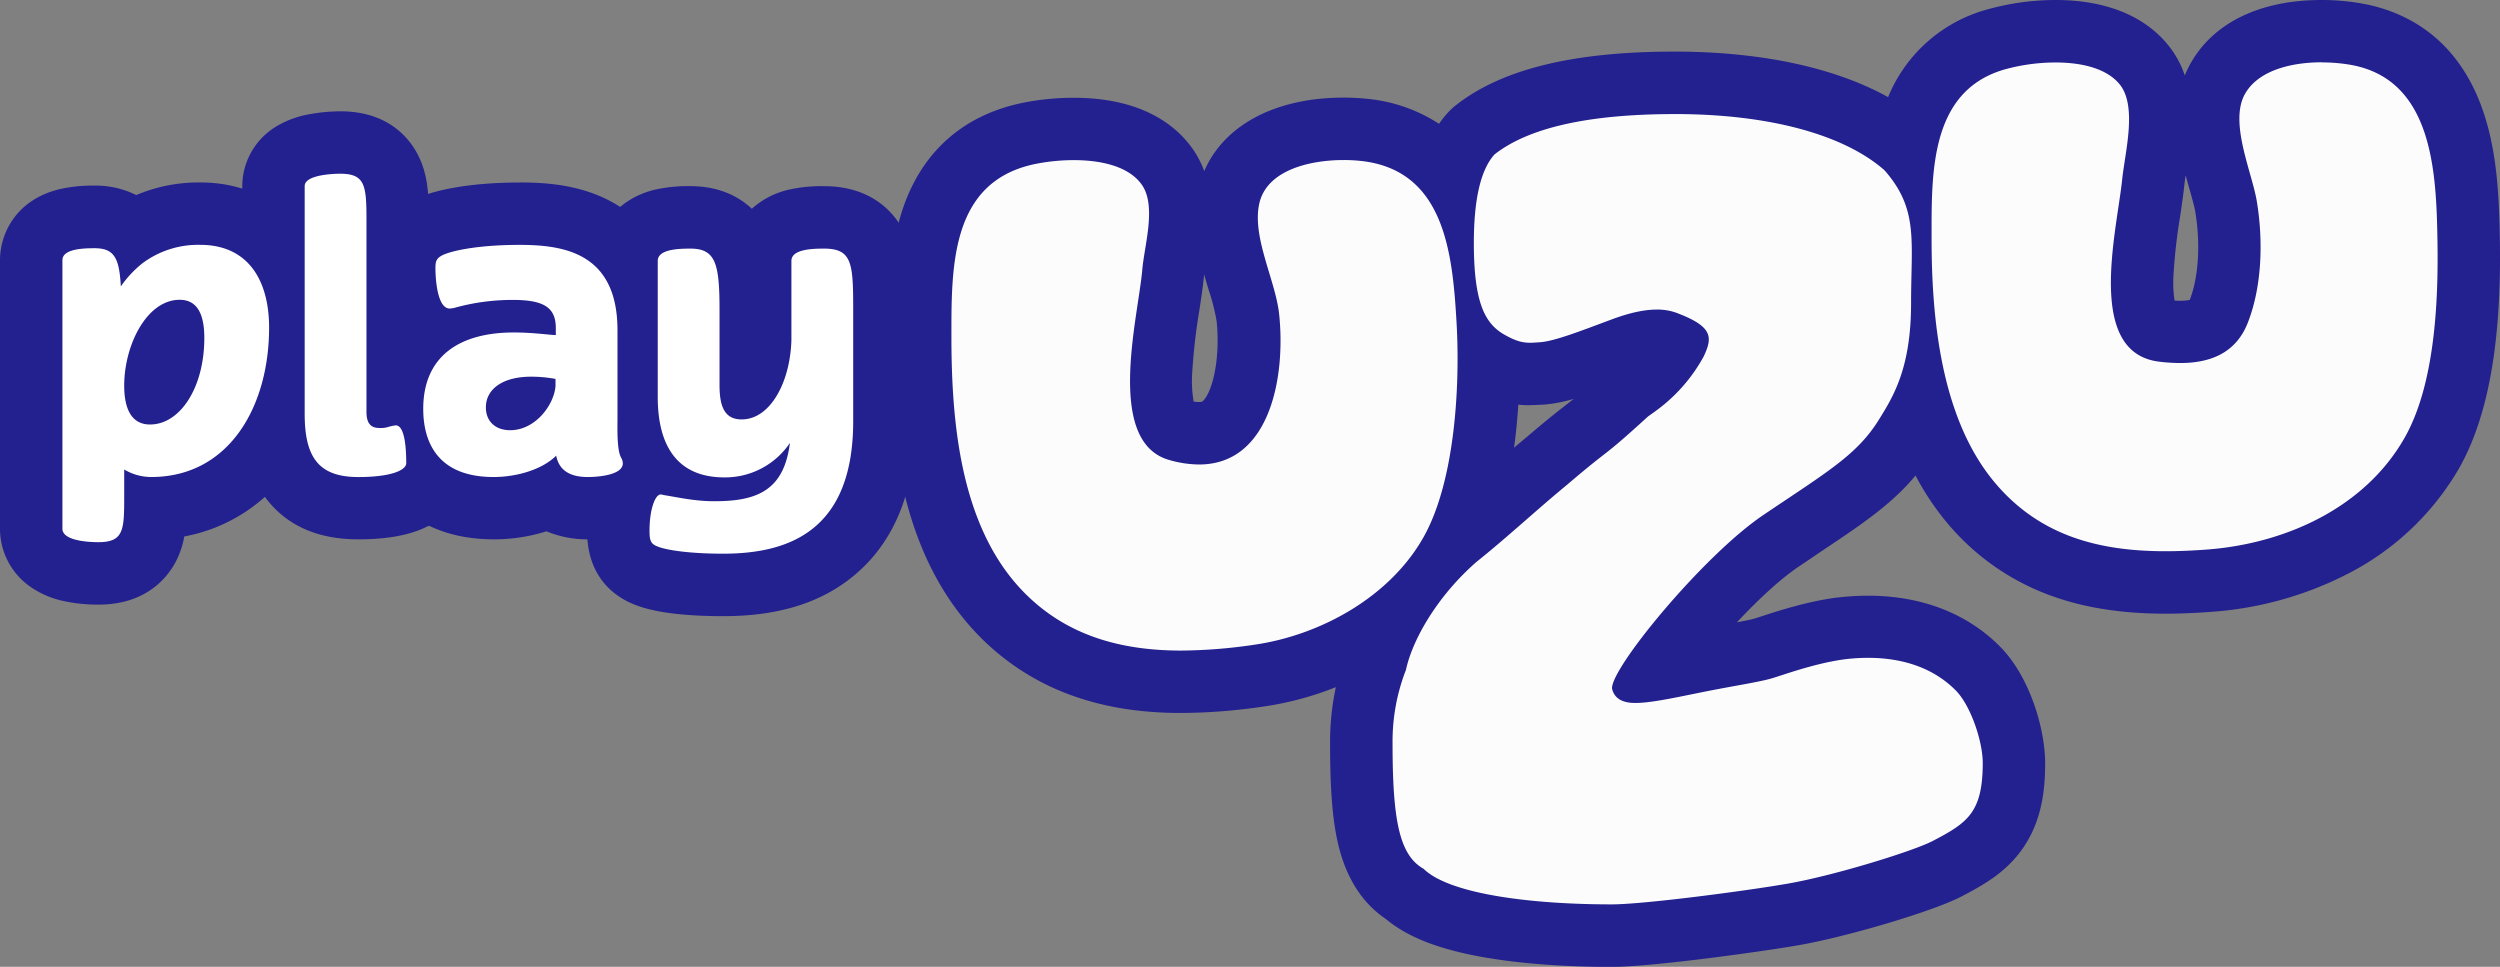
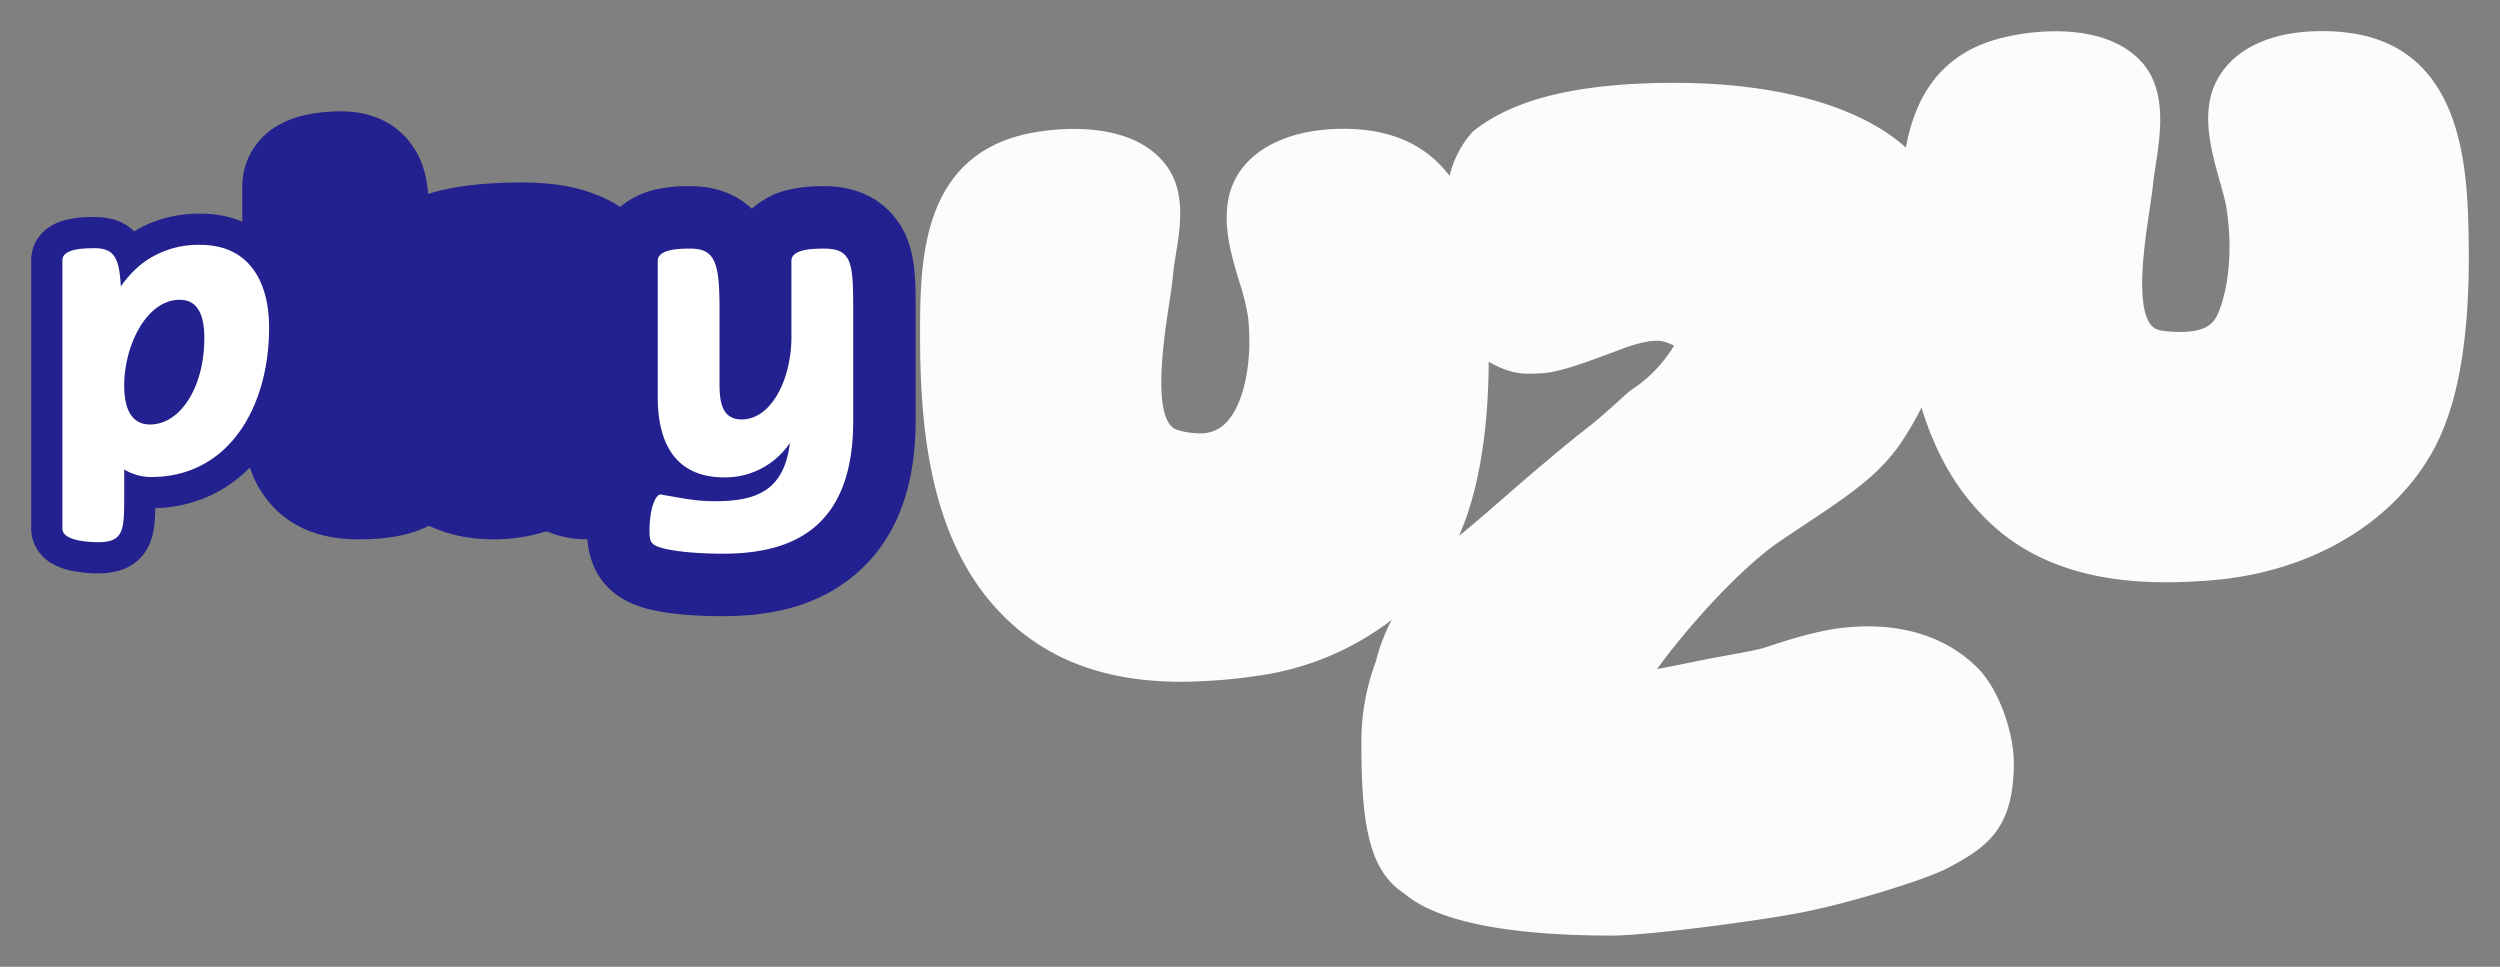
<svg xmlns="http://www.w3.org/2000/svg" viewBox="0 0 792.64 306.52">
  <rect x="0" y="0" width="792.64" height="306.52" fill="#808080" stroke="none" />
  <defs>
    <style>.cls-1{fill:#23208f;}.cls-2{fill:#fcfcfc;}.cls-3{fill:#fff;}</style>
  </defs>
  <g id="Layer_2" data-name="Layer 2">
    <g id="Layer_1-2" data-name="Layer 1">
      <path class="cls-1" d="M47.57,144.51c-8.74,0-18.09-5.84-18.09-22.24C29.48,104.44,40,85.19,57,85.19A16.47,16.47,0,0,1,71.7,93.64c2,3.54,3,8,3,13.55C74.67,128.47,63,144.51,47.57,144.51Z" />
      <path class="cls-1" d="M57,95.08c5.93,0,7.83,5.11,7.83,12.11,0,15.79-7.72,27.43-17.21,27.43-5.82,0-8.19-4.87-8.19-12.35,0-12.82,7.12-27.19,17.57-27.19M57,75.3C45,75.3,34.21,82,27.23,93.76a57.45,57.45,0,0,0-7.64,28.51c0,22.2,14.05,32.13,28,32.13,21.09,0,37-20.29,37-47.21,0-7.33-1.39-13.36-4.26-18.42A26.13,26.13,0,0,0,57,75.3Z" />
      <path class="cls-1" d="M161.77,146.29c-10.21,0-17.61-7.21-17.61-17.13a18.29,18.29,0,0,1,8-15.1c4.21-3,9.85-4.53,16.3-4.53a52.42,52.42,0,0,1,9.41.86,9.89,9.89,0,0,1,8.2,9.74v2.26c0,.26,0,.52,0,.77a26.1,26.1,0,0,1-7,15.22A23.47,23.47,0,0,1,161.77,146.29Z" />
      <path class="cls-1" d="M168.42,119.42a42.78,42.78,0,0,1,7.71.71v2.26c-.47,6.06-6.41,14-14.36,14-4.87,0-7.72-3-7.72-7.24,0-5.7,5.23-9.74,14.37-9.74m0-19.78c-8.5,0-16.1,2.18-22,6.32a28.08,28.08,0,0,0-12.16,23.2c0,15.4,11.82,27,27.5,27a33.22,33.22,0,0,0,24.51-11.08,36.12,36.12,0,0,0,9.58-21.16c0-.52.06-1,.06-1.55v-2.26a19.79,19.79,0,0,0-16.39-19.49,62,62,0,0,0-11.11-1Z" />
      <path class="cls-1" d="M31.18,181.79a41.85,41.85,0,0,1-9.29-1c-11.13-2.72-12-10.77-12-13.18V82.5c0-4.89,3-10.84,11.24-12.85A38.21,38.21,0,0,1,30,68.81c5.88,0,9.83,1.85,12.5,4.53a39.84,39.84,0,0,1,21-5.6c19.57,0,31.73,13.84,31.73,36.13,0,33.18-18.83,56.51-46,57.25-.07,4.47-.39,8-1.82,11.35C44.08,180.17,36.75,181.79,31.18,181.79Zm23.69-75.66c-2.58,2.51-5.6,8.84-5.6,16.14q0,1,.06,1.68c2.51-2,5.56-7.74,5.56-16.76C54.89,106.81,54.88,106.45,54.87,106.13Z" />
-       <path class="cls-1" d="M63.48,77.63c15.31,0,21.84,11.4,21.84,26.24,0,25-12.7,47.37-37.4,47.37a16.78,16.78,0,0,1-8.54-2.38v8.2c0,10.8,0,14.84-8.2,14.84-3.32,0-11.39-.48-11.39-4.28V82.5c0-3.56,6.41-3.8,10.21-3.8,6.29,0,7.83,3.2,8.31,12.11a34.18,34.18,0,0,1,6.88-7.36,29.49,29.49,0,0,1,18.29-5.82m-15.91,57c9.49,0,17.21-11.64,17.21-27.43,0-7-1.9-12.11-7.83-12.11-10.45,0-17.57,14.37-17.57,27.19,0,7.48,2.37,12.35,8.19,12.35M63.48,57.85a50.68,50.68,0,0,0-20.29,4,28.71,28.71,0,0,0-13.19-3A47.23,47.23,0,0,0,18.8,60C4.92,63.4,0,74.24,0,82.5v85.12A22.4,22.4,0,0,0,9.58,186a28.71,28.71,0,0,0,10,4.43,50.85,50.85,0,0,0,11.63,1.27c16.87,0,23.33-10.68,25.32-15.28a28.51,28.51,0,0,0,1.9-6.33A52.66,52.66,0,0,0,92,148.5c8.48-11.81,13.16-27.66,13.16-44.63,0-12.06-3.17-22.64-9.17-30.6-7.5-9.95-19-15.42-32.46-15.42Z" />
      <path class="cls-1" d="M113.57,161.13c-17.83,0-26.87-10.08-26.87-30V59c0-4.15,2.06-13.81,21.17-13.81,7.8,0,13.18,3,16,8.78,2,4.23,2.21,9.13,2.21,15.6V125c3,.18,10,1.8,11.93,12.84a53.89,53.89,0,0,1,.65,9C138.66,152.18,135.4,161.13,113.57,161.13Z" />
      <path class="cls-1" d="M107.87,55.07c7.84,0,8.31,3.68,8.31,14.49v61c0,3.8,1.55,5.11,4,5.11a8.09,8.09,0,0,0,3-.36,14.79,14.79,0,0,1,2.25-.47c3.09,0,3.33,8.42,3.33,12,0,2.13-4.52,4.39-15.2,4.39-12.7,0-17-6.41-17-20.07V59c0-3.68,9.5-3.92,11.28-3.92m0-19.78a54.86,54.86,0,0,0-10.18,1,30.38,30.38,0,0,0-9.61,3.52A22.23,22.23,0,0,0,76.81,59v72.18c0,7.5.83,18.52,8.08,27.54C91.45,166.88,101.1,171,113.57,171c7.21,0,13.08-.8,17.93-2.44a27.67,27.67,0,0,0,9.36-5.21,22,22,0,0,0,7.69-16.53,62.32,62.32,0,0,0-.8-10.73,30.06,30.06,0,0,0-3.07-9.28,22.48,22.48,0,0,0-8.71-9V69.56c0-7.55-.24-13.8-3.19-19.91-2.6-5.37-9.28-14.36-24.91-14.36Z" />
      <path class="cls-1" d="M186.34,161.13a22,22,0,0,1-12.48-3.44,45.72,45.72,0,0,1-17.32,3.44c-19.87,0-32.21-12.07-32.21-31.5,0-10.43,3.64-18.91,10.21-24.8-3.42-2.9-6.41-8.61-6.41-19.72,0-2.61,0-10.57,10.22-14.1,2.2-.76,10.64-3.27,26.39-3.27,7.71,0,17.64.66,26,5.85,9.87,6.12,14.87,16.59,14.87,31.11v28.49a61.86,61.86,0,0,0,.31,7.76,12.61,12.61,0,0,1-.26,12.21C201.79,159.75,193,161.13,186.34,161.13Z" />
      <path class="cls-1" d="M164.74,77.63c14.12,0,31,2.61,31,27.07v28.49c0,4.16,0,9.74,1.19,11.87,2.85,5.11-5.94,6.18-10.57,6.18-5,0-9-1.66-10-6.77-4.39,4.39-12.46,6.77-19.83,6.77-17.33,0-22.32-10.57-22.32-21.61,0-16.62,11.4-24.22,28.73-24.22,6.06,0,11.76.83,13.3.83V104c0-6.65-4-8.91-13.65-8.91a68.49,68.49,0,0,0-18,2.38,7.44,7.44,0,0,1-2,.35c-3.91,0-4.51-9.38-4.51-12.7,0-2.25.12-3.56,3.56-4.75,2.74-1,10.33-2.73,23.16-2.73m-3,58.77c7.95,0,13.89-8,14.36-14v-2.26a42.78,42.78,0,0,0-7.71-.71c-9.14,0-14.37,4-14.37,9.74,0,4.27,2.85,7.24,7.72,7.24m3-78.55c-16.83,0-26.34,2.67-29.65,3.82-6.27,2.17-16.85,8.11-16.85,23.44a56.66,56.66,0,0,0,1.29,12,33.4,33.4,0,0,0,2.39,6.94c-4.84,6.93-7.48,15.57-7.48,25.53,0,10.94,3.24,20.53,9.36,27.75,5.28,6.22,15.25,13.65,32.74,13.65a55,55,0,0,0,16.66-2.55A33.46,33.46,0,0,0,186.34,171c13.29,0,22.92-4.45,27.85-12.86a22.49,22.49,0,0,0,1.41-19.78c-.09-1.5-.09-3.91-.09-5.2V104.7c0-22.64-10.63-34-19.55-39.52-10.48-6.5-22.19-7.33-31.22-7.33Zm.5,57.16Z" />
      <path class="cls-1" d="M229.31,185.47c-10.8,0-19.65-1.06-24.35-2.92C196,179.16,196,171,196,168.34c0-8.24,2.24-16.92,8.15-20.13-3.6-5.78-5.53-13.33-5.53-22.38V82.73c0-4.91,2.94-10.88,11.2-12.94a38.34,38.34,0,0,1,9-.87C238,68.92,238,87.16,238,98.05V120a27.35,27.35,0,0,0,3-12.32V82.73c0-4.91,2.94-10.88,11.2-12.94a38.39,38.39,0,0,1,9-.87c5.92,0,13.71,1.8,17.15,10.34,1.87,4.65,2,10.2,2,18.79v35.5C280.4,176.46,252.62,185.47,229.31,185.47Z" />
      <path class="cls-1" d="M261.25,78.82c8.91,0,9.26,4.63,9.26,19.23v35.5c0,34.19-19.71,42-41.2,42-11,0-18.16-1.19-20.77-2.26-2.26-.83-2.61-2-2.61-5,0-6.77,1.78-11.52,3.56-11.52.23,0,1.07.24,1.9.35,3.08.48,8.9,1.79,14.72,1.79,13.77,0,22.44-3.33,24.34-18.53a24.76,24.76,0,0,1-20.78,10.93c-14.25,0-21.13-9.14-21.13-25.53V82.73c0-3.67,6.41-3.91,10.33-3.91,7.95,0,9.26,4.63,9.26,19.23v24c0,6.53,1.42,10.93,7,10.93,9.26,0,15.44-12.11,15.79-25.17V82.73c0-3.67,6.41-3.91,10.33-3.91m0-19.79a47.42,47.42,0,0,0-11.4,1.16,26.27,26.27,0,0,0-11.48,6c-4.06-3.82-10.26-7.17-19.5-7.17a47.5,47.5,0,0,0-11.41,1.16C196.1,63,188.75,71.86,188.75,82.73v43.1a57.35,57.35,0,0,0,3.36,20.31,28.15,28.15,0,0,0-3.87,7.72,47.33,47.33,0,0,0-2.1,14.48c0,15.22,9.4,21.19,15.24,23.43,7.55,3,19.33,3.59,27.93,3.59,17.31,0,30.78-4.14,41.2-12.67,13.13-10.75,19.79-27.28,19.79-49.14V98.05c0-8.44,0-15.73-2.73-22.49-2-5-8.57-16.53-26.32-16.53Z" />
      <path class="cls-2" d="M511,296.63c-41.1,0-58.35-7-65.56-13.19-11.57-7.33-13.8-22.57-13.8-47.74a72,72,0,0,1,4.62-26.08,57.42,57.42,0,0,1,5-13.1A90.07,90.07,0,0,1,399,214.22a173.35,173.35,0,0,1-24.45,1.94h0c-24.86,0-43.88-7.41-58.13-22.66-21.73-23.23-24.65-58.28-24.7-86.4,0-.21,0-.43,0-.64v-.31c0-22.54,0-56.6,34.3-63.81a72.15,72.15,0,0,1,14.38-1.46c13.81,0,24,4.1,29.59,11.87,6,8.4,4.23,19.26,2.81,28-.34,2.11-.67,4.1-.8,5.62-.26,3-.8,6.56-1.42,10.68-1.67,11-5.58,36.91,2.79,39.29a25.33,25.33,0,0,0,6.79,1.06,11.26,11.26,0,0,0,9-3.83c5.36-6,8-19.14,6.58-32.82a70,70,0,0,0-2.82-11.45c-2.41-8-5.14-17.08-3.5-25.93C391.9,49.47,406,40.84,426,40.84a60.29,60.29,0,0,1,6.84.38c12.68,1.46,21.11,7.06,26.76,14.56a31.75,31.75,0,0,1,6.9-13.53,9.77,9.77,0,0,1,1.21-1.11c12.79-10,33.46-14.87,63.21-14.87,32.29,0,58.27,7.21,73.14,20.31l.21.19C607,32,614.14,18.08,632.46,12.62a70.29,70.29,0,0,1,19.26-2.7c12.63,0,22.29,3.63,27.94,10.5,7.35,8.94,5.29,22.34,3.78,32.13-.31,2-.59,3.86-.75,5.35-.28,2.76-.76,6-1.26,9.34-1.53,10.25-4.38,29.34.44,35.66.64.85,1.57,1.67,4,2a46.68,46.68,0,0,0,5.4.35c8.95,0,11-3.33,12.23-6.46,3.46-8.79,4.33-21.24,2.33-33.29-.33-2-1.12-4.81-1.95-7.76C701,47.59,697.44,35,703.2,24.87c5.48-9.66,17.18-15,32.93-15a62.06,62.06,0,0,1,11.46,1c34.08,6.49,34.75,44.65,35.11,65.15.54,30.78-3.31,52.93-11.77,67.73-13.09,22.91-39.44,38-70.48,40.29-5,.38-9.57.57-13.86.57h0c-36.57,0-53-14.71-62.09-25.77-6.59-8-11.67-17.81-15.28-29.63a90.54,90.54,0,0,1-4.85,8.61l-.17.29c-7.18,11.65-16.63,18-32.28,28.42-2.32,1.54-4.8,3.2-7.47,5-13.46,9.14-30.82,29.07-39.06,40.59,2.89-.51,6.32-1.2,10.15-2l2-.4c4.31-.88,8-1.56,11.3-2.15,4.15-.76,7.44-1.36,9.8-2,.51-.14,1.78-.55,3-.95,5.08-1.65,13.59-4.41,22-5.51h.1a70.77,70.77,0,0,1,8.51-.52c14.12,0,26.12,4.54,34.72,13.14,7.12,7.13,11.53,21.15,11.53,30.07,0,20.87-8.37,26.81-21.15,33.51-7.18,3.75-33.15,11.77-48.91,14.51C554.93,292.27,522.1,296.63,511,296.63ZM472,114.69c-.06,15.06-1.65,37.8-9.42,55.2,4.76-3.82,9.85-8.26,14.77-12.55,4.32-3.77,8.78-7.66,13.08-11.19,6.27-5.36,9.23-7.67,11.62-9.53,3-2.37,5.23-4.09,13.58-11.71a19.27,19.27,0,0,1,2.15-1.66,43.41,43.41,0,0,0,13-13.69c-.69-.32-1.56-.68-2.65-1.09a8,8,0,0,0-2.8-.43c-2.76,0-6.42.85-10.86,2.5l-2.16.81c-11.09,4.15-18.16,6.7-23.56,7l-.53,0c-1,.06-2,.13-3.14.13C480.64,118.56,476.8,117.43,472,114.69Z" />
-       <path class="cls-1" d="M736.13,19.79a52.82,52.82,0,0,1,9.61.85c25.65,4.89,26.69,34.07,27.07,55.61.33,19.2-.78,45.71-10.47,62.65-12.73,22.29-38,33.49-62.63,35.34-4.41.33-8.8.53-13.12.53-20.69,0-40-4.64-54.46-22.17-16.7-20.22-19.71-51.52-19.71-76.83h0c0-20.61-.69-46.65,22.86-53.67a60.72,60.72,0,0,1,16.44-2.29c8,0,16.06,1.74,20.3,6.89,5.7,6.93,1.71,21.62.83,30.19-1.72,16.65-11.72,55,11.79,57.79a56.87,56.87,0,0,0,6.58.42c9.35,0,17.61-3,21.44-12.73,4.61-11.74,4.9-26.31,2.88-38.53-1.55-9.34-8.85-25.07-3.74-34.09,4.31-7.59,15-10,24.33-10M530.91,36.16c30.53,0,54,6.72,66.6,17.84,10.83,12.38,8.41,22.2,8.41,42.05,0,20.73-5.66,29.65-10.15,36.93-7,11.31-16.51,16.67-36.86,30.42-18.95,12.87-48.17,48.36-47.81,54.9.7,3.06,3.15,4.58,7.36,4.58,4.74,0,11.61-1.47,21.06-3.39,9.92-2,16.9-3,21.65-4.25,3.22-.85,13.84-4.92,23.78-6.22a62.83,62.83,0,0,1,7.33-.45c8.89,0,19.57,2.1,27.72,10.25,4.87,4.86,8.64,16.31,8.64,23.07,0,15.71-4.83,19-15.85,24.74-6.06,3.18-31,10.92-46,13.54-13.28,2.31-45.63,6.57-55.8,6.57-25.27,0-51.38-3.2-59.62-11.27-7.73-4.36-9.85-15.55-9.85-39.77a62.47,62.47,0,0,1,4.25-23.33c2.11-9.81,10.15-23.59,22.43-34.28,9.3-7.41,19.31-16.72,28.61-24.36,14.56-12.44,10.57-7.86,25.52-21.52,1.29-1.18,10.83-6.45,17.81-19.14,2.88-6.1,3.07-9.47-8.53-13.86a17.64,17.64,0,0,0-6.3-1.06c-3.78,0-8.44.93-14.32,3.13-9.65,3.59-18.33,7-22.88,7.24-1.13.07-2.1.15-3,.15-2.47,0-4.72-.52-8.87-3-5.44-3.49-8.95-9.82-8.95-28.59q0-20.94,6.58-28.14,16.31-12.76,57.11-12.77M426,50.74a50,50,0,0,1,5.71.31c26.36,3,28.84,29.37,30.1,51.27,1.15,19.83-.47,49.78-10.2,67.5-10.62,19.32-32.84,31.58-54,34.61a165,165,0,0,1-23.05,1.84c-18.88,0-36.92-4.56-50.91-19.52-19.33-20.68-22-53.35-22-80.29h0c0-22.34-.13-48.85,26.43-54.44a62.38,62.38,0,0,1,12.35-1.25c8.36,0,17.31,1.81,21.54,7.73,4.8,6.72.87,19.18.2,27-1.3,15.16-11.84,54.55,8.53,60.34a34.84,34.84,0,0,0,9.49,1.43c22.24,0,27.5-27.27,25.38-47.57-1.11-10.6-8.4-23.94-6.43-34.55C401.13,54,415.16,50.74,426,50.74M736.13,0h0c-19.47,0-34.22,7.1-41.53,20a32.8,32.8,0,0,0-1.9,3.92,30.77,30.77,0,0,0-5.4-9.77C679.71,4.9,667.41,0,651.72,0a80.75,80.75,0,0,0-22.09,3.12,47.44,47.44,0,0,0-31,27.68c-16.86-9.38-40.3-14.44-67.74-14.44-32,0-54.71,5.55-69.3,17a19.76,19.76,0,0,0-2.42,2.24,33.71,33.71,0,0,0-2.92,3.66A50.21,50.21,0,0,0,434,31.39a70.82,70.82,0,0,0-8-.44h0c-21.7,0-37.92,8.75-44.19,23.3A30.28,30.28,0,0,0,378,47c-5.22-7.31-16-16-37.64-16a82.16,82.16,0,0,0-16.42,1.67c-18.76,3.94-31.85,15.69-37.86,34-4.29,13.06-4.29,27.11-4.29,39.51v.31c0,.31,0,.62,0,.93.07,29.89,3.36,67.19,27.36,92.87A77.92,77.92,0,0,0,340.7,220.8c10.12,3.53,21.18,5.25,33.81,5.25a182.66,182.66,0,0,0,25.85-2,101.07,101.07,0,0,0,23.18-6.18,83.09,83.09,0,0,0-1.83,17.87c0,14.72.77,24.24,2.55,31.85,2.52,10.73,7.61,18.72,15.15,23.79,7,5.87,17.29,9.81,32.07,12.3,14.12,2.38,29.27,2.88,39.49,2.88,12.86,0,47.77-4.87,59.2-6.86,15.86-2.77,43-10.88,51.8-15.5,7.26-3.81,13.69-7.52,18.79-14.42,6.79-9.2,7.66-19.72,7.66-27.85,0-11-5-27.69-14.43-37.06-10.49-10.5-24.91-16-41.71-16a82.17,82.17,0,0,0-9.69.59l-.2,0c-9.33,1.22-18.38,4.16-23.78,5.91-.94.31-2.11.69-2.51.8-1.32.35-3.2.72-5.41,1.14,6.47-6.9,13.44-13.47,19.33-17.48,2.64-1.78,5.1-3.42,7.39-5,13-8.66,22.41-15,29.92-24.06a84.85,84.85,0,0,0,9.55,14.44,77,77,0,0,0,33.39,23.65c10.56,3.84,22.44,5.71,36.32,5.71,4.53,0,9.31-.19,14.6-.59a111.57,111.57,0,0,0,43.57-12.25,86,86,0,0,0,34.76-33c9.37-16.39,13.64-40.21,13.07-72.81-.23-13.18-.81-27.12-5.06-39.94-8-24.27-25.16-32.3-38.09-34.76A72.4,72.4,0,0,0,736.13,0ZM689.45,95.26a38.38,38.38,0,0,1-.35-7.71,173.06,173.06,0,0,1,2.11-18.85c.52-3.5,1-6.8,1.32-9.78.09-.9.26-2.06.45-3.34.44,1.67.9,3.27,1.33,4.8.72,2.56,1.47,5.22,1.71,6.7,1.71,10.31,1.06,20.75-1.74,28a13.74,13.74,0,0,1-3.06.28q-.84,0-1.77-.06Zm-311,32.09a39.22,39.22,0,0,1-.47-8.87,186.24,186.24,0,0,1,2.27-20c.65-4.29,1.21-8,1.5-11.32a2.46,2.46,0,0,1,0-.26c.5,1.8,1,3.54,1.53,5.2a67.93,67.93,0,0,1,2.45,9.63c1.21,11.57-1.13,21.88-4.09,25.17-.39.43-.5.56-1.61.56a10,10,0,0,1-1.6-.14ZM485,128.45c1.43,0,2.68-.08,3.78-.15l.52,0a45.55,45.55,0,0,0,9.62-1.83c-1.07.88-2,1.58-3,2.38-2.45,1.91-5.5,4.29-11.88,9.74-1.33,1.1-2.68,2.22-4,3.36.64-4.69,1.07-9.3,1.36-13.65a35.62,35.62,0,0,0,3.61.18Z" />
      <path class="cls-3" d="M47.92,151.24a16.78,16.78,0,0,1-8.54-2.38v8.2c0,10.8,0,14.84-8.2,14.84-3.32,0-11.39-.48-11.39-4.28V82.5c0-3.56,6.41-3.8,10.21-3.8,6.29,0,7.83,3.2,8.31,12.11a34.18,34.18,0,0,1,6.88-7.36,29.49,29.49,0,0,1,18.29-5.82c15.31,0,21.84,11.4,21.84,26.24C85.32,128.92,72.62,151.24,47.92,151.24Zm-8.54-29c0,7.48,2.37,12.35,8.19,12.35,9.49,0,17.21-11.64,17.21-27.43,0-7-1.9-12.11-7.83-12.11C46.5,95.08,39.38,109.45,39.38,122.27Z" />
-       <path class="cls-3" d="M120.22,135.69a8.09,8.09,0,0,0,3-.36,14.79,14.79,0,0,1,2.25-.47c3.09,0,3.33,8.42,3.33,12,0,2.13-4.52,4.39-15.2,4.39-12.7,0-17-6.41-17-20.07V59c0-3.68,9.5-3.92,11.28-3.92,7.84,0,8.31,3.68,8.31,14.49v61C116.18,134.38,117.73,135.69,120.22,135.69Z" />
-       <path class="cls-3" d="M196.91,145.06c2.85,5.11-5.94,6.18-10.57,6.18-5,0-9-1.66-10-6.77-4.39,4.39-12.46,6.77-19.83,6.77-17.33,0-22.32-10.57-22.32-21.61,0-16.62,11.4-24.22,28.73-24.22,6.06,0,11.76.83,13.3.83V104c0-6.65-4-8.91-13.65-8.91a68.49,68.49,0,0,0-18,2.38,7.44,7.44,0,0,1-2,.35c-3.91,0-4.51-9.38-4.51-12.7,0-2.25.12-3.56,3.56-4.75,2.74-1,10.33-2.73,23.16-2.73,14.12,0,31,2.61,31,27.07v28.49C195.72,137.35,195.72,142.93,196.91,145.06Zm-35.14-8.66c7.95,0,13.89-8,14.36-14v-2.26a42.78,42.78,0,0,0-7.71-.71c-9.14,0-14.37,4-14.37,9.74C154.05,133.43,156.9,136.4,161.77,136.4Z" />
      <path class="cls-3" d="M250.45,140.43a24.76,24.76,0,0,1-20.78,10.93c-14.25,0-21.13-9.14-21.13-25.53V82.73c0-3.67,6.41-3.91,10.33-3.91,7.95,0,9.26,4.63,9.26,19.23v24c0,6.53,1.42,10.93,7,10.93,9.26,0,15.44-12.11,15.79-25.17V82.73c0-3.67,6.41-3.91,10.33-3.91,8.91,0,9.26,4.63,9.26,19.23v35.5c0,34.19-19.71,42-41.2,42-11,0-18.16-1.19-20.77-2.26-2.26-.83-2.61-2-2.61-5,0-6.77,1.78-11.52,3.56-11.52.23,0,1.07.24,1.9.35,3.08.48,8.9,1.79,14.72,1.79C239.88,159,248.55,155.63,250.45,140.43Z" />
    </g>
  </g>
</svg>